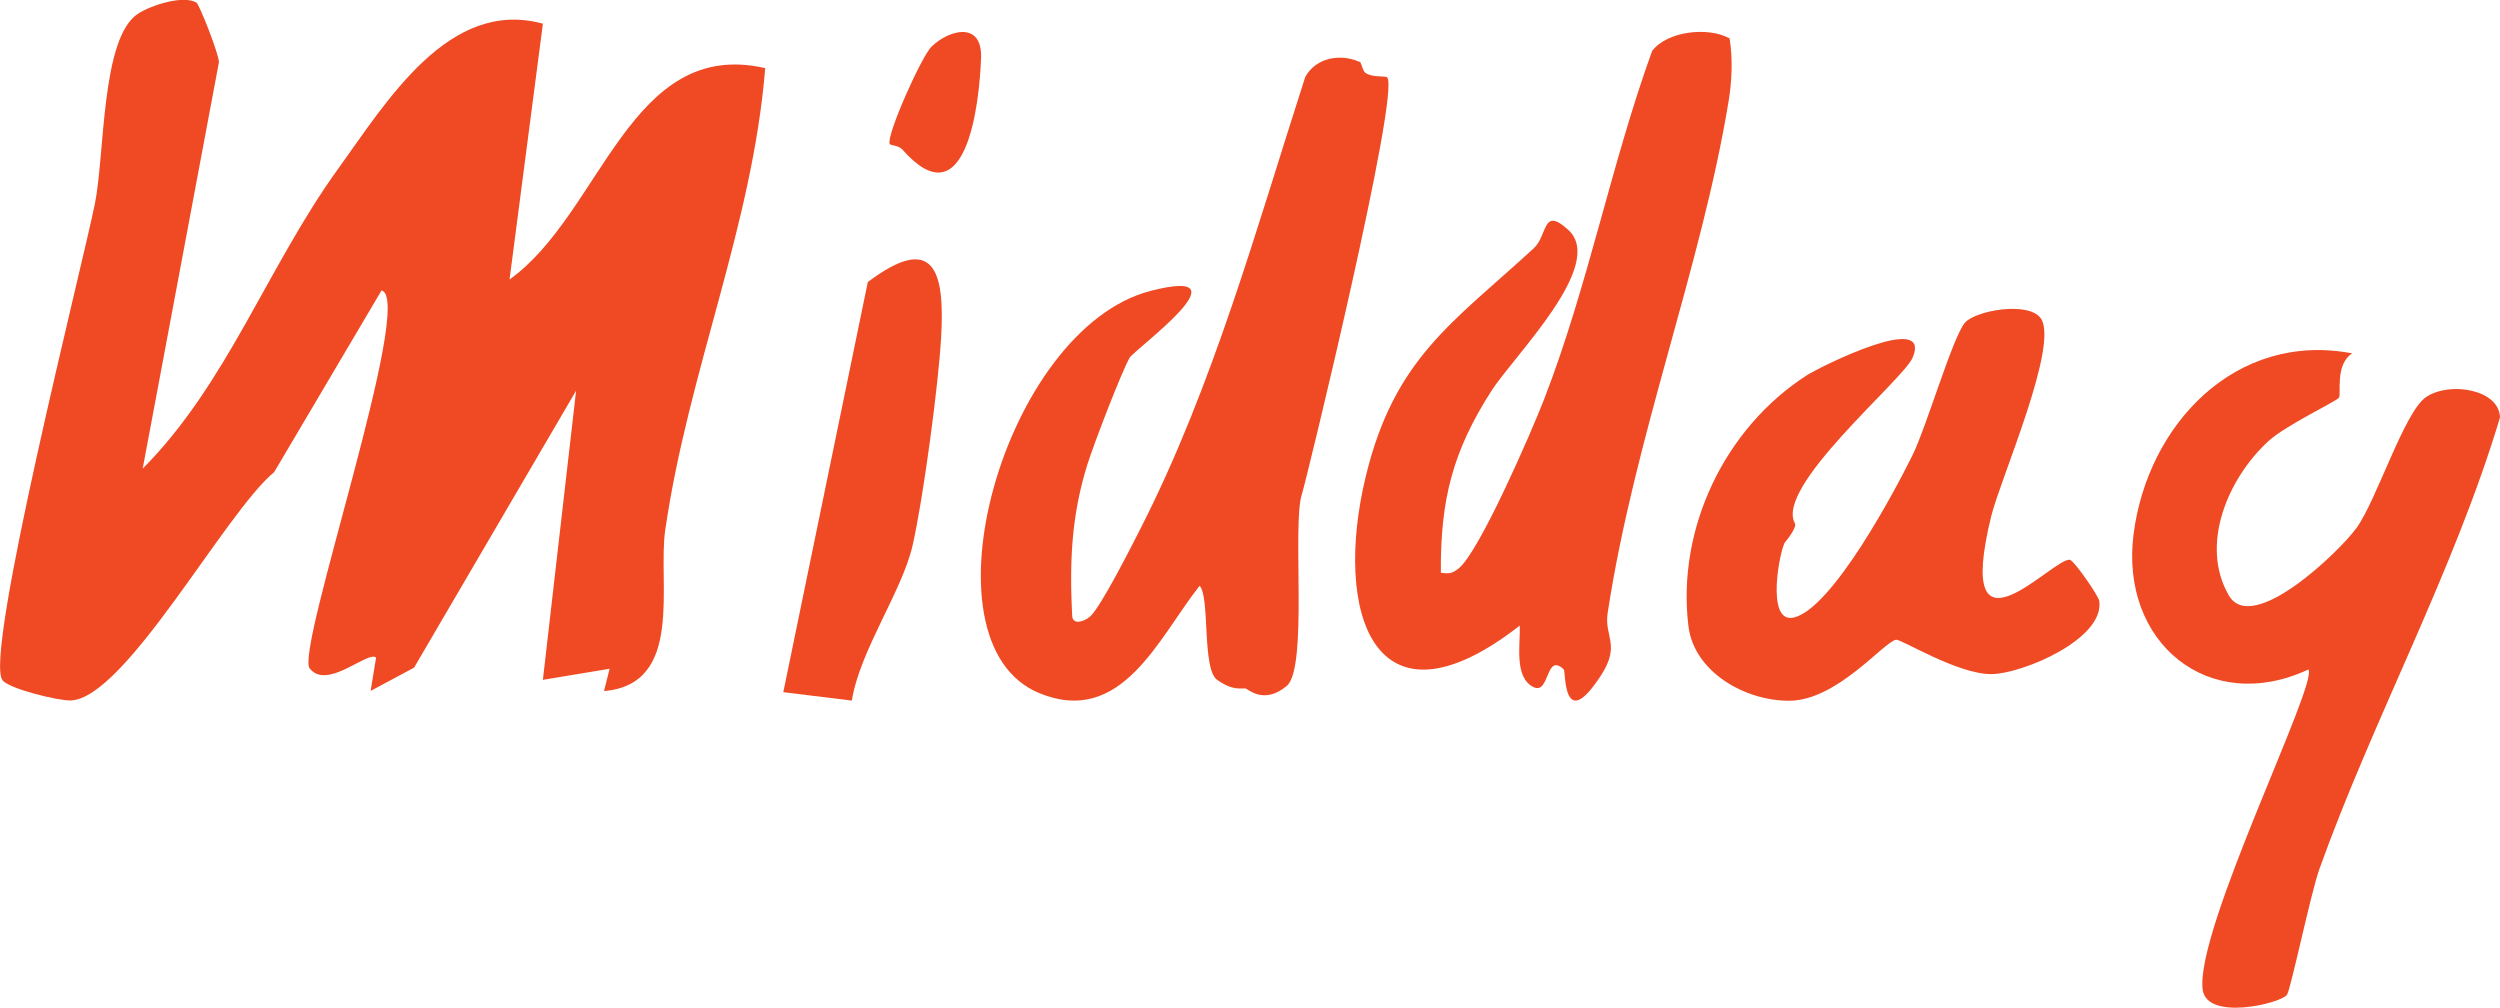
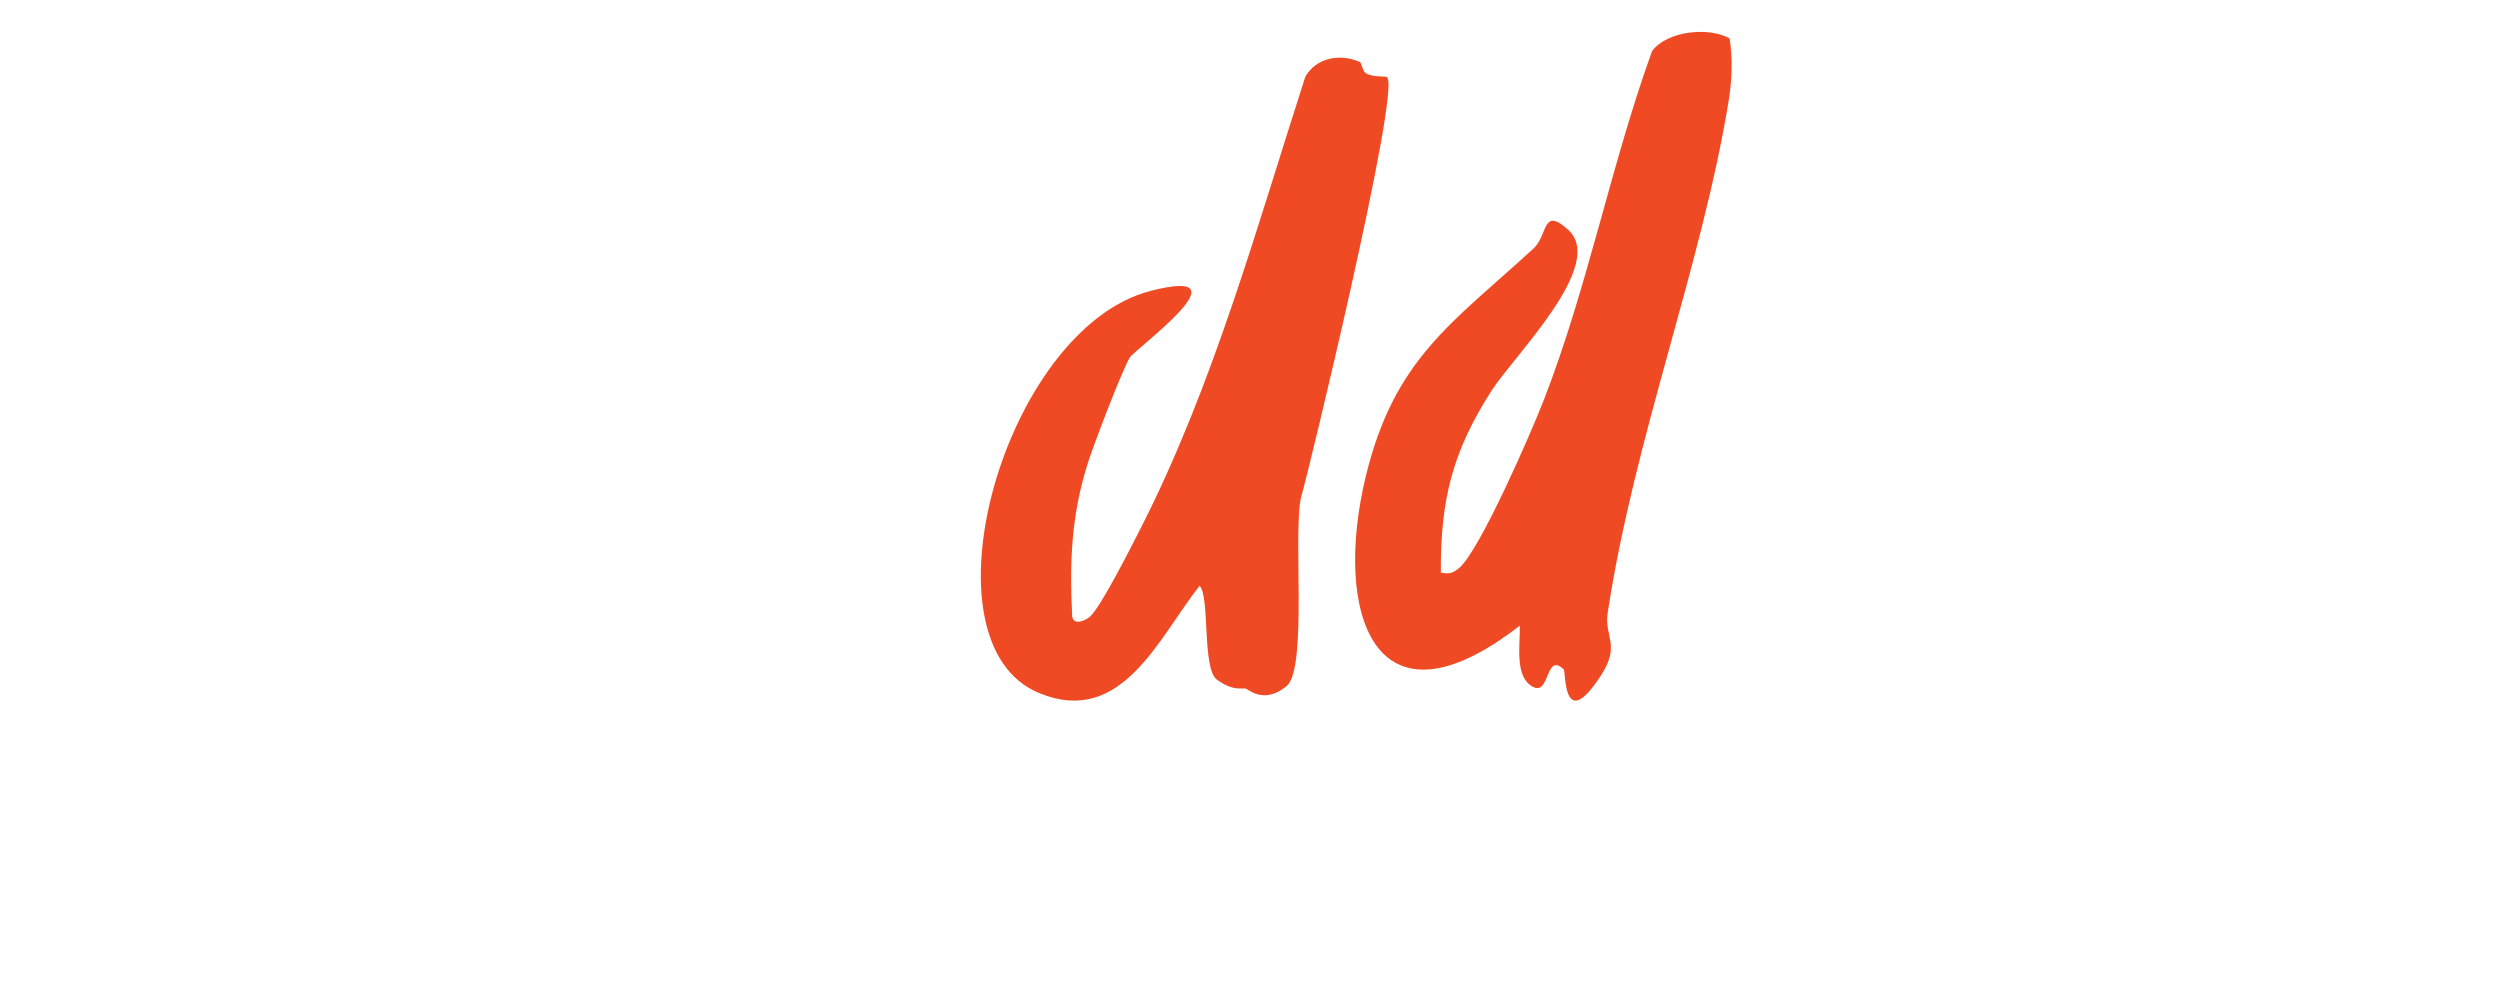
<svg xmlns="http://www.w3.org/2000/svg" id="Layer_2" viewBox="0 0 178.35 71.9">
  <defs>
    <style>.cls-1{fill:#ef4a24;}</style>
  </defs>
  <g id="Layer_1-2">
-     <path class="cls-1" d="M14.03.21c.19.12,1.56,3.57,1.59,4.22l-5.44,29c6-6.02,8.93-14.45,13.93-21.37C27.64,7.16,32.05-.14,38.73,1.69l-2.38,18.25c6.59-4.72,8.58-17.29,18.24-15.08-.91,11.25-5.48,21.59-7.13,32.94-.56,3.82,1.39,11.02-4.37,11.5l.4-1.59-4.76.79,2.37-20.63-11.56,19.76-3.1,1.66.39-2.38c-.6-.51-3.5,2.37-4.74.77-1.03-1.33,7.57-26.34,5.13-26.96l-7.66,12.96c-3.5,2.88-10.62,16.15-14.51,16.29-.9.03-4.4-.83-4.87-1.44-1.36-1.74,5.68-29.51,6.59-33.99.72-3.59.44-11.87,3.09-13.57.95-.61,3.25-1.35,4.18-.77Z" />
    <path class="cls-1" d="M123.39,2.74c.23,1.47.17,3-.07,4.47-1.94,11.82-6.71,23.95-8.63,36.52-.26,1.69.95,2.26-.48,4.46-2.73,4.2-2.5-.29-2.65-.43-1.32-1.27-.98,1.86-2.18,1.25-1.38-.71-.91-3.05-.96-4.38-10.44,8.13-13.33-.99-10.98-10.67,2.04-8.4,6.18-10.92,11.97-16.24,1.03-.94.6-3.04,2.48-1.31,2.71,2.49-3.88,8.96-5.49,11.47-2.76,4.31-3.65,7.76-3.61,12.98.58.08.79.07,1.26-.3,1.47-1.14,5.24-9.83,6.1-12.06,3.13-8.06,4.77-16.73,7.71-24.86,1.07-1.43,4-1.74,5.51-.91Z" />
    <path class="cls-1" d="M97,4.41c.15.06.18.65.44.81.52.33,1.4.17,1.52.3.97,1.01-5.76,28.74-6.09,29.76-.7,2.19.46,12.39-1.08,13.66-1.66,1.38-2.79.17-2.96.17-.62.03-1.1.02-2-.61-1.09-.75-.5-5.94-1.25-6.71-2.91,3.67-5.54,10.08-11.43,7.66-8.81-3.61-2.5-26.01,7.94-28.7,7.16-1.84-1.13,4.15-1.5,4.77-.58,1-2.6,6.27-3.02,7.63-1.15,3.7-1.27,6.95-1.08,10.82.08.62.83.39,1.27.02.76-.65,3.01-5.11,3.65-6.37,5.14-10.11,8.24-21.38,11.71-32.14.76-1.36,2.47-1.68,3.86-1.07Z" />
-     <path class="cls-1" d="M168.09,37.71c1.51-2.12,3.44-8.38,5.01-9.4,1.72-1.12,5.2-.51,5.25,1.47-3.3,11.01-9.05,21.51-12.89,32.23-.61,1.71-2.04,8.59-2.31,8.96-.43.61-5.7,1.89-6.01-.36-.57-4.22,8.27-21.89,7.54-22.85-7.08,3.31-13.46-1.9-12.47-9.66,1-7.82,7.28-14.48,15.6-12.89-1.25.78-.77,2.91-.95,3.16-.19.27-3.78,1.96-5.02,3.09-2.86,2.61-4.94,7.37-2.84,11.01,1.68,2.91,7.98-3.22,9.08-4.77Z" />
-     <path class="cls-1" d="M128.05,37.35c.16.27-.62,1.24-.7,1.33-.34.37-1.46,5.89.64,5.37,2.73-.68,7.14-8.92,8.46-11.6.98-1.98,2.86-8.43,3.73-9.43.76-.87,4.48-1.53,5.39-.34,1.39,1.82-2.85,11.45-3.51,14.12-2.75,11.19,4.49,2.86,5.62,3.14.29.07,2.02,2.54,2.08,2.93.4,2.71-5.47,5.2-7.69,5.22-2.42.02-6.45-2.52-6.81-2.45-.87.15-4.19,4.32-7.59,4.35-3.16.03-6.83-2.05-7.22-5.34-.84-6.96,2.61-14.13,8.45-17.88.94-.6,9-4.63,7.54-1.24-.69,1.59-9.9,9.25-8.38,11.82Z" />
-     <path class="cls-1" d="M60.77,49.98l-4.89-.6,6.03-29.26c4.71-3.54,5.51-.84,5.23,3.95-.19,3.41-1.29,11.6-2.04,14.86s-3.75,7.46-4.33,11.04Z" />
-     <path class="cls-1" d="M64.34,10.64c-.23-.26-.83-.27-.87-.37-.26-.59,2.28-6.28,3-6.96,1.3-1.23,3.6-1.77,3.52.8-.12,3.41-1.08,11.74-5.64,6.53Z" />
  </g>
</svg>